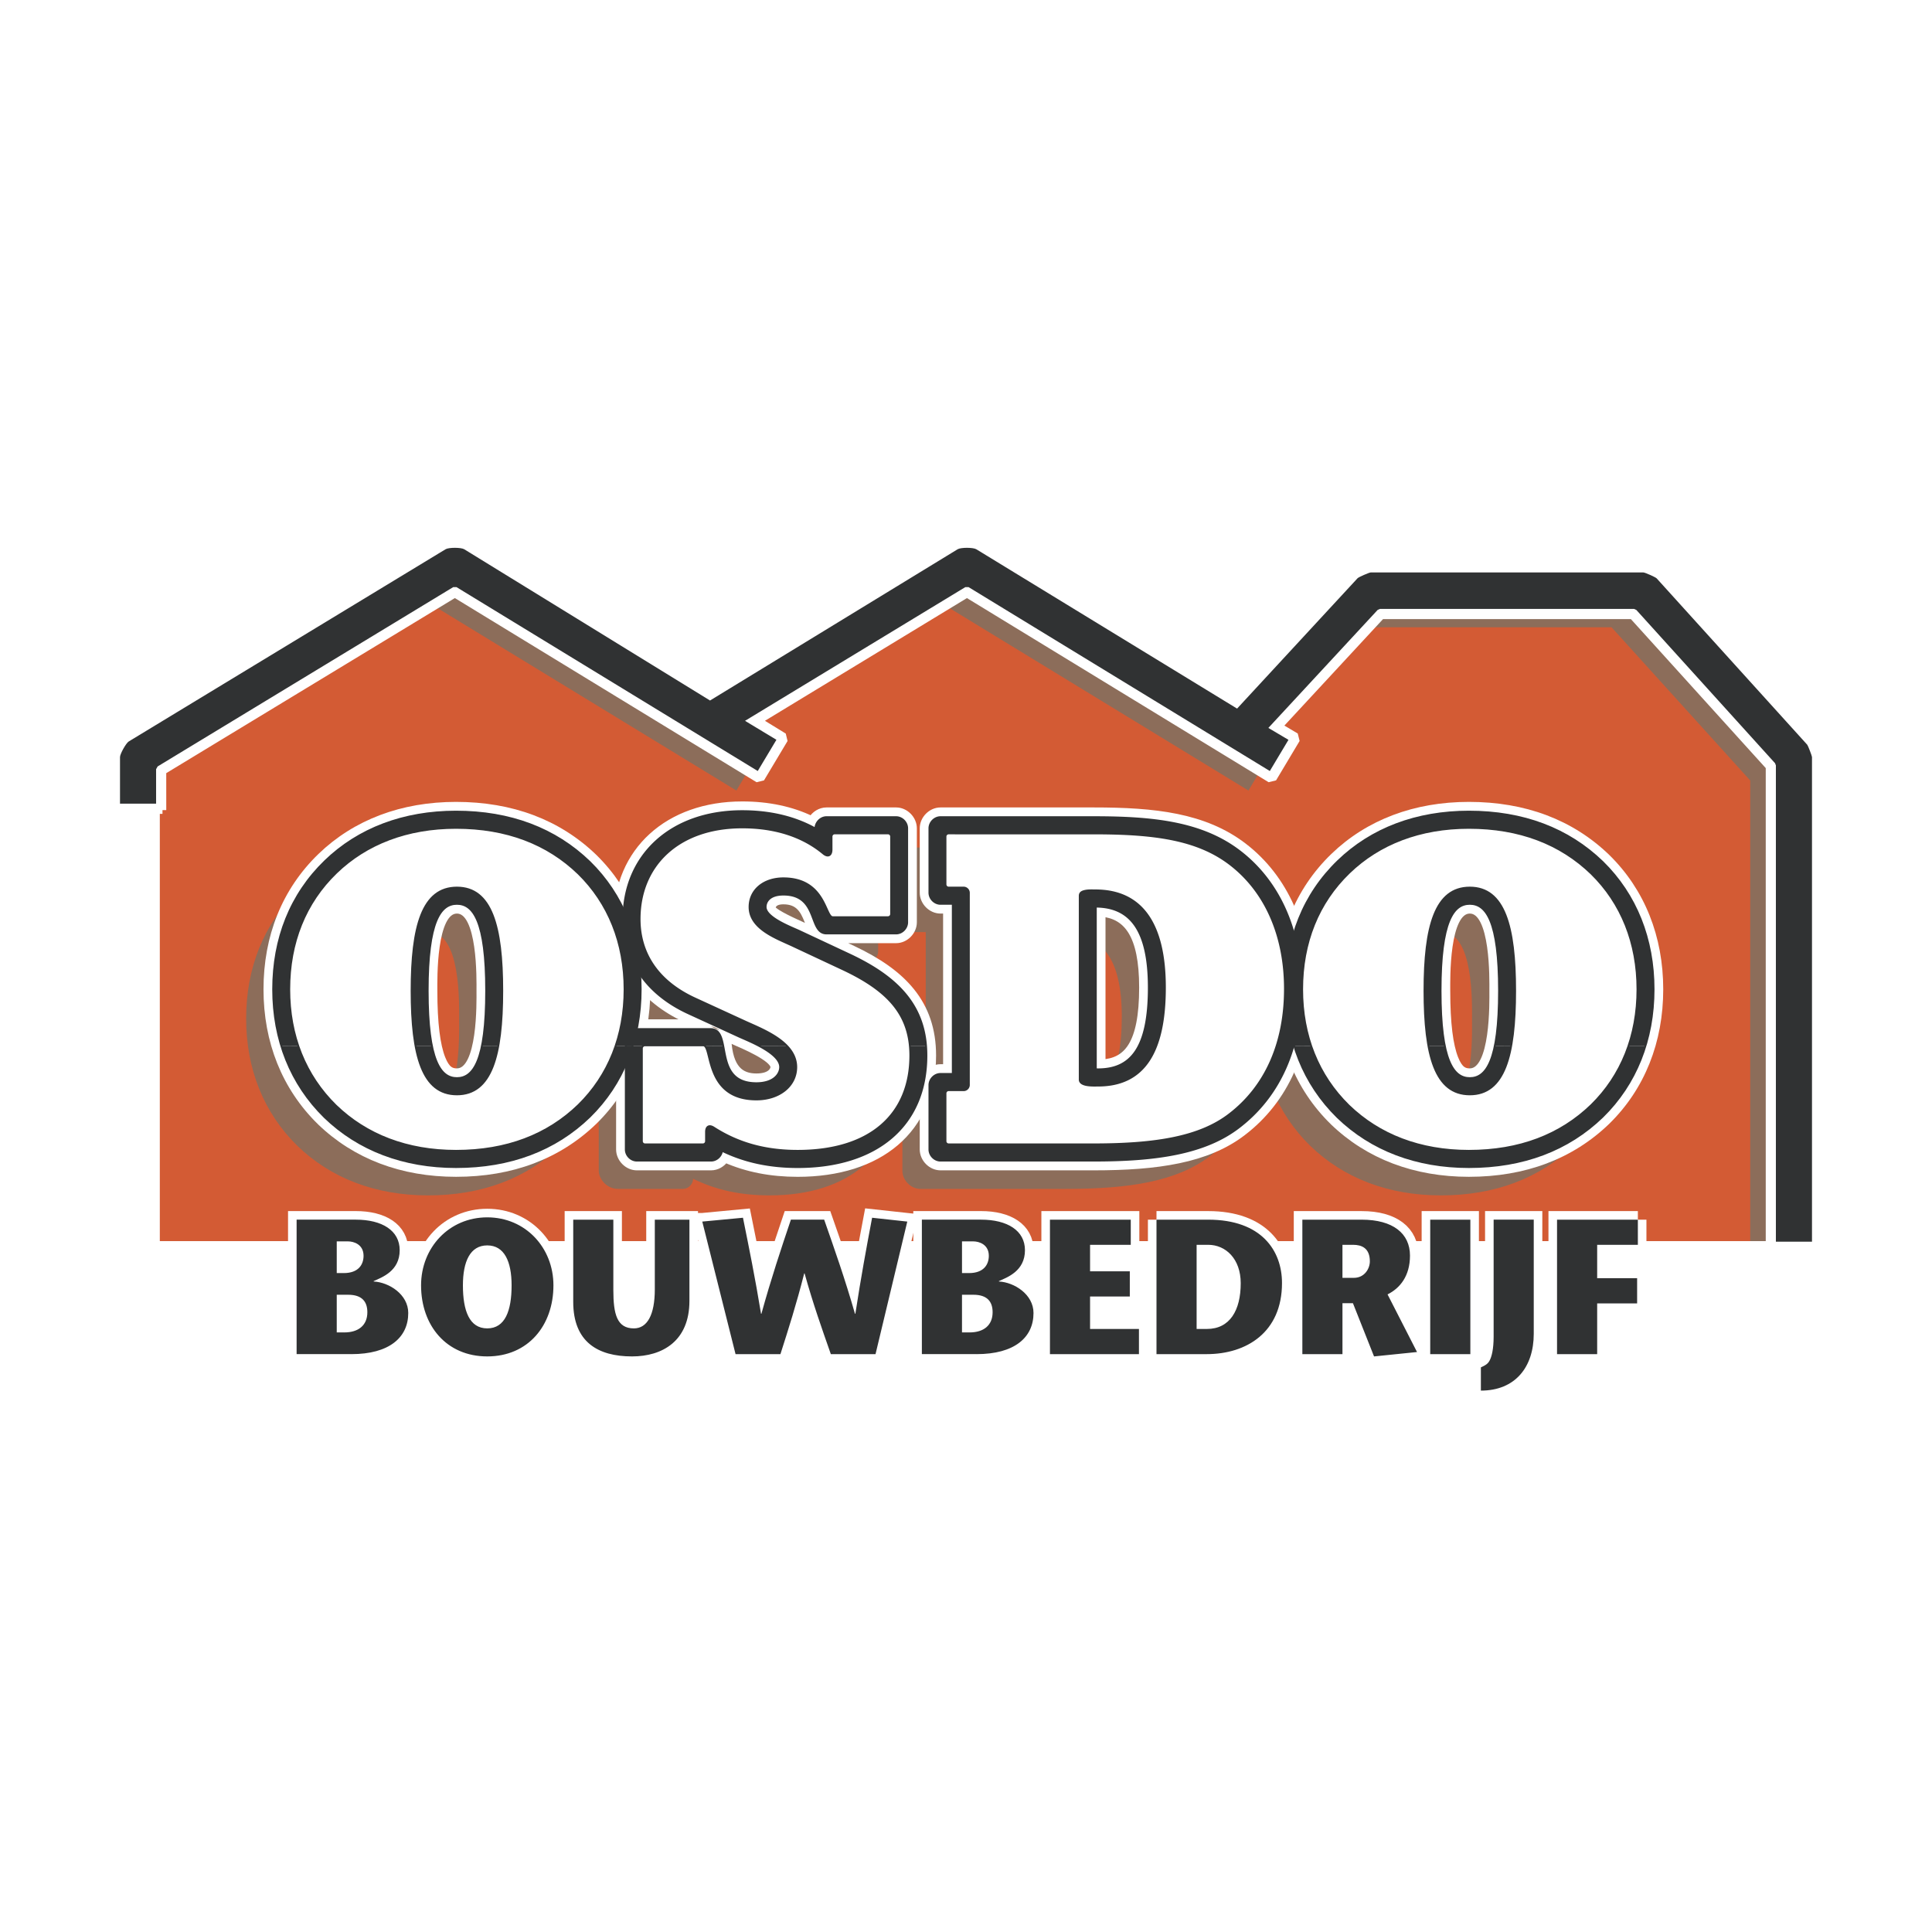
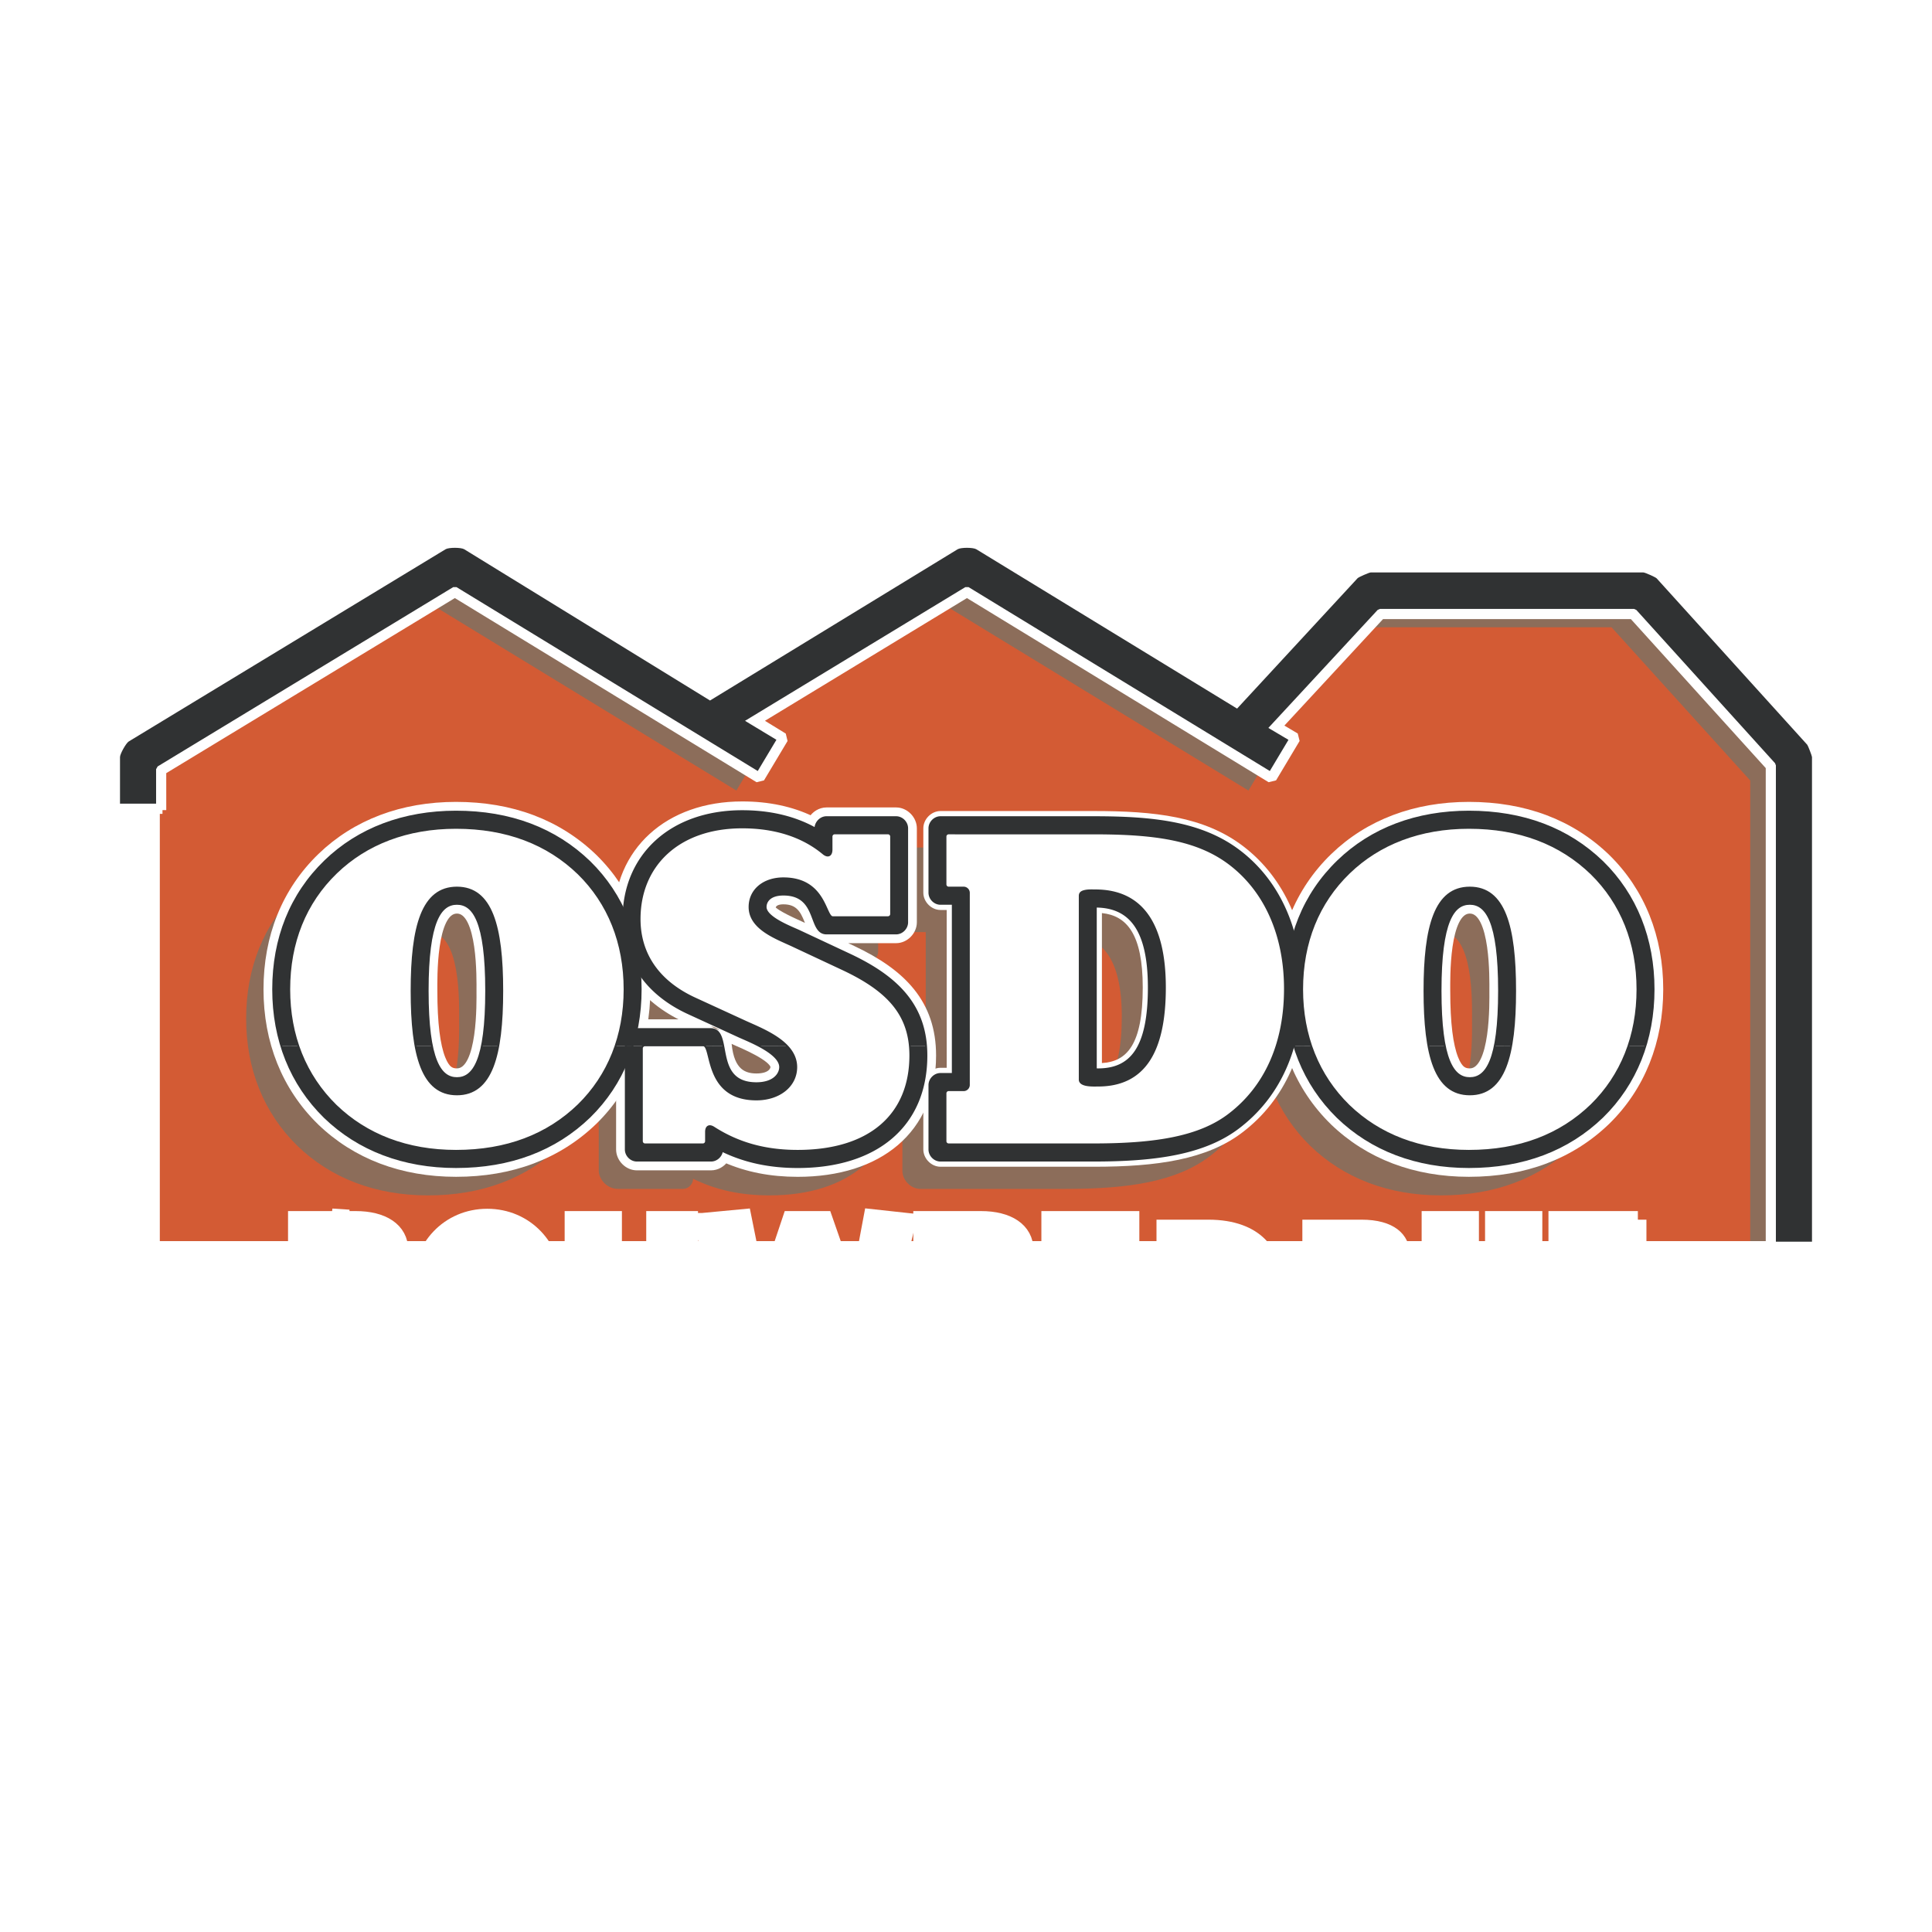
<svg xmlns="http://www.w3.org/2000/svg" width="2500" height="2500" viewBox="0 0 192.756 192.756">
  <path fill-rule="evenodd" clip-rule="evenodd" fill="#fff" d="M0 0h192.756v192.756H0V0z" />
  <path fill-rule="evenodd" clip-rule="evenodd" fill="#d35b34" d="M178.982 124.205V75.533l-15.027-16.601h-27.193l-13.116 13.961-27.375-16.538-25.443 15.588-25.443-15.588-29.816 19.178v48.672h163.413z" />
  <path d="M178.859 124.205h-4.236V77.873l-13.842-15.292h-25.342l-10.633 11.48 1.941 1.15-2.191 3.661L94.23 60.363 72.74 73.419l2.918 1.792-2.191 3.661-30.326-18.51-29.367 17.816v-2.646l31.299-18.988 23.514 14.414.318-.194 1.923 1.178 25.235-15.46 25.07 15.307.246-.267 2.268 1.37 13.115-13.96H163.2l15.105 16.667c.127.141.555 1.253.555 1.444v47.162h-.001z" fill-rule="evenodd" clip-rule="evenodd" fill="#8c6d5a" />
  <path d="M16.211 80.821h-.643v43.384h160.978V76.488l-13.664-15.095h-25.064L127.55 72.478l1.6.947.109.442-2.189 3.662-.438.108-30.161-18.41-20.876 12.685 2.47 1.516.107.44-2.191 3.662-.436.108-30.164-18.411-29.172 17.698.002 3.896zm-1.287.001h-3.268l-.318-.32v-4.97c0-.542.722-1.83 1.182-2.108l31.611-19.178c.513-.312 2.001-.309 2.514.004l24.184 14.824 24.39-14.827c.513-.312 2.002-.311 2.516.002l25.584 15.622 11.666-12.62c.225-.244 1.447-.78 1.777-.78h27.193c.34 0 1.57.547 1.799.8l15.025 16.601c.182.2.639 1.39.639 1.66l-.002 49.313H14.926l-.002-44.023z" fill-rule="evenodd" clip-rule="evenodd" fill="#fff" />
  <path d="M16.211 80.821h-.643v43.384h160.978V76.488l-13.664-15.095h-25.064L127.55 72.478l1.598.947.111.442-2.189 3.662-.438.108-30.16-18.408-20.877 12.683 2.47 1.516.107.44-2.191 3.662-.436.108-30.164-18.411-29.172 17.698.002 3.896zm-1.287.001h-3.268l-.318-.32v-4.97c0-.542.722-1.83 1.182-2.108l31.611-19.178c.513-.312 2.001-.309 2.514.004l24.184 14.824 24.39-14.827c.513-.312 2.002-.311 2.516.002l25.584 15.622 11.666-12.62c.225-.244 1.447-.78 1.777-.78h27.193c.34 0 1.57.547 1.799.8l15.025 16.601c.182.2.639 1.39.639 1.66l-.002 49.313H14.925l-.001-44.023z" fill="none" stroke="#fff" stroke-width=".754" stroke-miterlimit="2.613" />
  <path d="M135.447 57.689l-12.023 13.008-26.018-15.898c-.312-.19-1.549-.191-1.86-.001L70.84 69.89 46.316 54.799c-.311-.19-1.546-.191-1.858-.002L12.847 73.975c-.269.162-.874 1.242-.874 1.558v4.648h3.601v-3.438l.154-.275 29.489-17.891h.328l30.056 18.346 1.863-3.114-3.133-1.892 21.977-13.339h.328l30.054 18.345 1.861-3.11-2.006-1.188 10.904-11.773.232-.102h25.342l.234.104 13.84 15.292.084.217v47.519h3.602v-48.35c0-.11-.398-1.146-.473-1.227l-15.025-16.601c-.109-.12-1.168-.591-1.33-.591h-27.193c-.155.001-1.209.463-1.315.576z" fill-rule="evenodd" clip-rule="evenodd" fill="#303233" />
  <path d="M33.597 123.852h1.12c.587 0 1.555.307 1.555 1.438 0 .881-.513 1.725-1.973 1.725h-.702v-3.163zm0 5.326h1.138c1.386 0 1.916.691 1.916 1.746 0 1.303-.892 2.012-2.295 2.012h-.759v-3.758zm1.461 5.924c3.756 0 5.673-1.648 5.673-4.102 0-1.859-1.917-3.066-3.453-3.145v-.037c.835-.383 2.599-.996 2.599-3.086 0-1.955-1.746-3.047-4.382-3.047h-5.902v13.416h5.465v.001z" fill-rule="evenodd" clip-rule="evenodd" fill="#fff" />
-   <path d="M33.597 123.852h1.12c.587 0 1.555.307 1.555 1.438 0 .881-.513 1.725-1.973 1.725h-.702v-3.163zm0 5.326h1.138c1.386 0 1.916.691 1.916 1.746 0 1.303-.892 2.012-2.295 2.012h-.759v-3.758zm1.461 5.924c3.756 0 5.673-1.648 5.673-4.102 0-1.859-1.917-3.066-3.453-3.145v-.037c.835-.383 2.599-.996 2.599-3.086 0-1.955-1.746-3.047-4.382-3.047h-5.902v13.416h5.465v.001z" fill="none" stroke="#fff" stroke-width="1.711" stroke-miterlimit="2.613" />
+   <path d="M33.597 123.852h1.12h-.702v-3.163zm0 5.326h1.138c1.386 0 1.916.691 1.916 1.746 0 1.303-.892 2.012-2.295 2.012h-.759v-3.758zm1.461 5.924c3.756 0 5.673-1.648 5.673-4.102 0-1.859-1.917-3.066-3.453-3.145v-.037c.835-.383 2.599-.996 2.599-3.086 0-1.955-1.746-3.047-4.382-3.047h-5.902v13.416h5.465v.001z" fill="none" stroke="#fff" stroke-width="1.711" stroke-miterlimit="2.613" />
  <path d="M48.613 135.33c4.08 0 6.603-3.086 6.603-7.09 0-3.758-2.789-6.785-6.603-6.785-3.813 0-6.603 3.027-6.603 6.785.001 4.004 2.524 7.09 6.603 7.09zm0-2.797c-1.784 0-2.428-1.764-2.428-4.293 0-2.377.721-3.986 2.428-3.986s2.429 1.609 2.429 3.986c0 2.53-.645 4.293-2.429 4.293z" fill-rule="evenodd" clip-rule="evenodd" fill="#fff" />
  <path d="M48.613 135.33c4.08 0 6.603-3.086 6.603-7.09 0-3.758-2.789-6.785-6.603-6.785-3.813 0-6.603 3.027-6.603 6.785.001 4.004 2.524 7.09 6.603 7.09zm0-2.797c-1.784 0-2.428-1.764-2.428-4.293 0-2.377.721-3.986 2.428-3.986s2.429 1.609 2.429 3.986c0 2.53-.645 4.293-2.429 4.293z" fill="none" stroke="#fff" stroke-width="1.711" stroke-miterlimit="2.613" />
  <path d="M57.191 121.686v8.203c0 4.004 2.466 5.441 5.863 5.441 3.036 0 5.73-1.531 5.73-5.539v-8.105H65.33v6.957c0 2.549-.759 3.891-2.088 3.891-1.688 0-2.049-1.418-2.049-3.834v-7.014h-4.002zM70.066 121.877l3.32 13.225h4.478c.797-2.492 1.593-4.984 2.372-8.051h.039c.854 3.066 1.745 5.559 2.618 8.051h4.459l3.168-13.225-3.51-.383c-.569 3.008-1.12 5.998-1.67 9.582h-.038c-1.006-3.508-2.05-6.459-3.074-9.391h-3.32c-.987 2.932-1.973 5.883-2.942 9.391h-.038c-.588-3.584-1.195-6.574-1.802-9.582l-4.06.383z" fill-rule="evenodd" clip-rule="evenodd" fill="#fff" stroke="#fff" stroke-width="1.711" stroke-miterlimit="2.613" />
  <path d="M95.978 123.852h1.12c.588 0 1.557.307 1.557 1.438 0 .881-.514 1.725-1.973 1.725h-.703v-3.163h-.001zm0 5.326h1.139c1.385 0 1.916.691 1.916 1.746 0 1.303-.893 2.012-2.295 2.012h-.76v-3.758zm1.461 5.924c3.758 0 5.674-1.648 5.674-4.102 0-1.859-1.916-3.066-3.453-3.145v-.037c.836-.383 2.6-.996 2.6-3.086 0-1.955-1.746-3.047-4.383-3.047h-5.902v13.416h5.464v.001z" fill-rule="evenodd" clip-rule="evenodd" fill="#fff" />
  <path d="M95.978 123.852h1.12c.588 0 1.557.307 1.557 1.438 0 .881-.514 1.725-1.973 1.725h-.703v-3.163h-.001zm0 5.326h1.139c1.385 0 1.916.691 1.916 1.746 0 1.303-.893 2.012-2.295 2.012h-.76v-3.758zm1.461 5.924c3.758 0 5.674-1.648 5.674-4.102 0-1.859-1.916-3.066-3.453-3.145v-.037c.834-.383 2.6-.996 2.6-3.086 0-1.955-1.746-3.047-4.383-3.047h-5.902v13.416h5.464v.001z" fill="none" stroke="#fff" stroke-width="1.711" stroke-miterlimit="2.613" />
  <path fill-rule="evenodd" clip-rule="evenodd" fill="#fff" stroke="#fff" stroke-width="1.711" stroke-miterlimit="2.613" d="M112.816 121.686h-8.062v13.416h8.879v-2.512h-4.877v-3.238h3.965v-2.512h-3.965v-2.645h4.06v-2.509z" />
  <path d="M115.383 121.686v13.416h5.008c3.986 0 7.514-2.186 7.514-7.092 0-3.238-2.049-6.324-7.361-6.324h-5.161zm4.004 2.509h1.156c1.746 0 3.244 1.398 3.244 3.834 0 2.701-1.082 4.561-3.377 4.561h-1.023v-8.395z" fill-rule="evenodd" clip-rule="evenodd" fill="#fff" />
-   <path d="M115.383 121.686v13.416h5.008c3.986 0 7.514-2.186 7.514-7.092 0-3.238-2.049-6.324-7.361-6.324h-5.161zm4.004 2.509h1.156c1.746 0 3.244 1.398 3.244 3.834 0 2.701-1.082 4.561-3.377 4.561h-1.023v-8.395z" fill="none" stroke="#fff" stroke-width="1.711" stroke-miterlimit="2.613" />
  <path d="M133.938 124.195H135c.854 0 1.67.326 1.67 1.65 0 .727-.531 1.646-1.594 1.646h-1.139v-3.296h.001zm-4.002 10.907h4.002v-5.08h1.045l2.105 5.309 4.289-.439-2.941-5.75c1.232-.613 2.238-1.82 2.238-3.871 0-2.205-1.689-3.584-4.82-3.584h-5.918v13.415z" fill-rule="evenodd" clip-rule="evenodd" fill="#fff" />
-   <path d="M133.938 124.195H135c.854 0 1.67.326 1.67 1.65 0 .727-.531 1.646-1.594 1.646h-1.139v-3.296h.001zm-4.002 10.907h4.002v-5.08h1.045l2.105 5.309 4.289-.439-2.941-5.75c1.232-.613 2.238-1.82 2.238-3.871 0-2.205-1.689-3.584-4.82-3.584h-5.918v13.415z" fill="none" stroke="#fff" stroke-width="1.711" stroke-miterlimit="2.613" />
  <path fill-rule="evenodd" clip-rule="evenodd" fill="#fff" stroke="#fff" stroke-width="1.711" stroke-miterlimit="2.613" d="M142.693 135.102h4.004v-13.416h-4.004v13.416zM149.02 121.686v11.672c0 1.227-.189 2.012-.418 2.414-.17.307-.396.441-.854.652v2.318c3.436 0 5.275-2.357 5.275-5.672v-11.385h-4.003v.001zM163.41 121.686h-8.064v13.416h4.004v-5.061h3.984v-2.512h-3.984v-3.334h4.06v-2.509z" />
-   <path d="M33.597 123.852h1.12c.587 0 1.555.307 1.555 1.438 0 .881-.513 1.725-1.973 1.725h-.702v-3.163zm0 5.326h1.138c1.386 0 1.916.691 1.916 1.746 0 1.303-.892 2.012-2.295 2.012h-.759v-3.758zm1.461 5.924c3.756 0 5.673-1.648 5.673-4.102 0-1.859-1.917-3.066-3.453-3.145v-.037c.835-.383 2.599-.996 2.599-3.086 0-1.955-1.746-3.047-4.382-3.047h-5.902v13.416h5.465v.001zM48.613 135.33c4.08 0 6.603-3.086 6.603-7.09 0-3.758-2.789-6.785-6.603-6.785-3.813 0-6.603 3.027-6.603 6.785.001 4.004 2.524 7.09 6.603 7.09zm0-2.797c-1.784 0-2.428-1.764-2.428-4.293 0-2.377.721-3.986 2.428-3.986s2.429 1.609 2.429 3.986c0 2.53-.645 4.293-2.429 4.293zM57.191 121.686v8.203c0 4.004 2.466 5.441 5.863 5.441 3.035 0 5.73-1.531 5.73-5.539v-8.105H65.33v6.957c0 2.549-.759 3.891-2.088 3.891-1.688 0-2.049-1.418-2.049-3.834v-7.014h-4.002zM70.066 121.877l3.32 13.225h4.478c.797-2.492 1.593-4.984 2.372-8.051h.039c.854 3.066 1.745 5.559 2.618 8.051h4.459l3.168-13.225-3.51-.383c-.569 3.008-1.12 5.998-1.67 9.582h-.038c-1.006-3.508-2.049-6.459-3.074-9.391h-3.32c-.987 2.932-1.973 5.883-2.942 9.391h-.037c-.588-3.584-1.196-6.574-1.803-9.582l-4.06.383zM95.978 123.852h1.12c.588 0 1.557.307 1.557 1.438 0 .881-.514 1.725-1.973 1.725h-.703v-3.163h-.001zm0 5.326h1.139c1.385 0 1.916.691 1.916 1.746 0 1.303-.893 2.012-2.295 2.012h-.76v-3.758zm1.461 5.924c3.758 0 5.674-1.648 5.674-4.102 0-1.859-1.916-3.066-3.453-3.145v-.037c.836-.383 2.6-.996 2.6-3.086 0-1.955-1.746-3.047-4.383-3.047h-5.902v13.416h5.464v.001zM112.816 121.686h-8.062v13.416h8.879v-2.512h-4.877v-3.238h3.965v-2.512h-3.965v-2.645h4.06v-2.509zM115.383 121.686v13.416h5.008c3.986 0 7.514-2.186 7.514-7.092 0-3.238-2.049-6.324-7.361-6.324h-5.161zm4.004 2.509h1.156c1.746 0 3.244 1.398 3.244 3.834 0 2.701-1.082 4.561-3.377 4.561h-1.023v-8.395zM133.938 124.195H135c.854 0 1.67.326 1.67 1.65 0 .727-.531 1.646-1.594 1.646h-1.139v-3.296h.001zm-4.002 10.907h4.002v-5.08h1.045l2.105 5.309 4.289-.439-2.941-5.75c1.232-.613 2.238-1.82 2.238-3.871 0-2.205-1.689-3.584-4.82-3.584h-5.918v13.415zM142.693 135.102h4.004v-13.416h-4.004v13.416zM149.02 121.686v11.67c0 1.229-.189 2.014-.418 2.416-.17.307-.396.441-.854.652v2.318c3.436 0 5.275-2.357 5.275-5.672v-11.385h-4.003v.001zM163.41 121.686h-8.064v13.416h4.004v-5.061h3.986v-2.512h-3.986v-3.334h4.06v-2.509z" fill-rule="evenodd" clip-rule="evenodd" fill="#303233" />
  <path d="M106.436 93.275v16.426l.32.01c3.318 0 5.166-2.139 5.166-8.264 0-5.927-2.035-8.172-5.486-8.172zm-.092 25.342H91.833c-.976 0-1.801-.877-1.801-1.816v-5.615c0-.539.469-1.014 1.004-1.014h1.327V92.998h-1.327c-.535 0-1.004-.474-1.004-1.014v-6.416c0-.54.469-1.014 1.004-1.014h15.308c5.996 0 10.783.539 14.502 3.392 3.902 2.995 6.062 7.843 6.062 13.641 0 5.842-2.113 10.645-6.156 13.732-3.348 2.574-8.127 3.298-14.408 3.298zM40.633 108.801c.535 1.35 1.231 1.785 2.158 1.785 3.195 0 3.018-7.084 3.018-8.816 0-1.736.171-8.772-3.018-8.772-3.188 0-3.018 7.036-3.018 8.772 0 3.302.29 5.593.86 7.031zm-10.968 5.515c-3.364-3.299-5.106-7.68-5.106-12.686 0-5.052 1.74-9.433 5.154-12.734C33.031 85.693 37.495 84 42.7 84c5.386 0 9.854 1.694 13.264 4.992 3.32 3.255 5.06 7.635 5.06 12.639s-1.74 9.385-5.06 12.641c-3.411 3.297-7.878 4.992-13.264 4.992-5.207 0-9.674-1.698-13.035-4.948z" fill-rule="evenodd" clip-rule="evenodd" fill="#8c6d5a" />
  <path d="M68.145 118.617h-6.476c-1.153 0-1.932-1.01-1.932-1.816v-10.092c0-.539.471-1.016 1.005-1.016H68.1c2.117 0 .018 5.402 4.57 5.402 1.766 0 2.469-.945 2.469-1.711 0-1.482-3.204-2.701-4.162-3.137l-5.029-2.309c-4.142-1.893-6.439-5.176-6.439-9.325 0-6.331 4.706-10.662 11.744-10.662 2.852 0 5.347.622 7.405 1.809v-.195c0-.54.469-1.014 1.003-1.014h6.946c.535 0 1.005.474 1.005 1.014v9.371c0 .54-.47 1.015-1.005 1.015h-6.946c-1.681 0-.702-3.877-4.295-3.877-1.4 0-1.875.72-1.875 1.339 0 1.146 2.604 2.103 3.44 2.497l5.027 2.353c4.888 2.303 7.573 5.166 7.573 9.969 0 6.938-4.902 11.031-12.749 11.031-2.851 0-5.352-.527-7.634-1.662.001.542-.468 1.016-1.003 1.016zM130.719 114.316c-3.363-3.299-5.105-7.68-5.105-12.686 0-5.052 1.74-9.433 5.154-12.734 3.318-3.204 7.783-4.897 12.988-4.897 5.385 0 9.854 1.694 13.264 4.992 3.32 3.255 5.061 7.635 5.061 12.639s-1.74 9.385-5.061 12.641c-3.41 3.297-7.877 4.992-13.264 4.992-5.207.001-9.674-1.697-13.037-4.947zm10.969-5.515c.535 1.35 1.232 1.785 2.158 1.785 3.195 0 3.018-7.084 3.018-8.816 0-1.736.172-8.772-3.018-8.772-3.188 0-3.016 7.036-3.016 8.772 0 3.302.287 5.593.858 7.031z" fill-rule="evenodd" clip-rule="evenodd" fill="#8c6d5a" />
  <path d="M80.989 81.788c.305-.512.863-.871 1.47-.871h6.946c.91 0 1.711.808 1.711 1.727v9.371c0 .919-.801 1.727-1.711 1.727h-6.946c-2.356 0-1.208-3.876-4.296-3.876-1.131 0-1.144.668-1.144.781.292.508 2.489 1.451 3.007 1.694l5.027 2.355c5.015 2.36 7.981 5.418 7.981 10.614 0 7.436-5.329 11.744-13.456 11.744-2.657 0-5.039-.463-7.229-1.422-.315.461-.839.775-1.408.775h-7.403c-.911 0-1.711-.809-1.711-1.727v-10.895c0-.92.801-1.729 1.711-1.729h7.357c.803 0 1.581.709 1.695 1.51l.012.127c.153 2.941 1.294 3.766 2.862 3.766 1.53 0 1.763-.764 1.763-.996 0-.934-3.278-2.275-3.747-2.488l-.89-.408-4.138-1.9c-4.357-1.99-6.854-5.504-6.854-9.974 0-6.791 5.089-11.375 12.45-11.375 2.597-.002 4.934.496 6.941 1.47z" fill-rule="evenodd" clip-rule="evenodd" fill="#fff" stroke="#fff" stroke-width=".717" stroke-miterlimit="2.613" />
  <path d="M31.97 111.906c-3.512-3.443-5.322-8.016-5.322-13.199 0-5.227 1.806-9.802 5.373-13.249 3.466-3.347 8.113-5.095 13.476-5.095 5.542 0 10.194 1.75 13.754 5.191 3.468 3.4 5.276 7.974 5.276 13.152 0 5.18-1.808 9.754-5.276 13.154-3.56 3.439-8.212 5.191-13.754 5.191-5.367.002-10.017-1.752-13.527-5.145zm12.114-6.293c.457 1.15.937 1.338 1.503 1.338 2.462 0 2.312-7.02 2.312-8.105 0-1.09.147-8.058-2.312-8.058-2.458 0-2.311 6.968-2.311 8.058 0 3.287.292 5.465.808 6.767z" fill-rule="evenodd" clip-rule="evenodd" fill="#fff" />
  <path d="M31.97 111.906c-3.512-3.443-5.322-8.016-5.322-13.199 0-5.227 1.806-9.801 5.373-13.249 3.466-3.347 8.113-5.095 13.476-5.095 5.542 0 10.194 1.75 13.754 5.192 3.468 3.4 5.276 7.974 5.276 13.152 0 5.18-1.808 9.754-5.276 13.154-3.56 3.439-8.212 5.191-13.754 5.191-5.367.001-10.017-1.753-13.527-5.146zm12.114-6.293c.457 1.15.937 1.338 1.503 1.338 2.462 0 2.312-7.02 2.312-8.105 0-1.09.147-8.058-2.312-8.058-2.458 0-2.311 6.968-2.311 8.058 0 3.287.292 5.465.808 6.767z" fill="none" stroke="#fff" stroke-width=".717" stroke-miterlimit="2.613" />
  <path d="M109.938 106.062c2.477-.148 4.074-1.811 4.074-7.539 0-5.32-1.592-7.167-4.074-7.425v14.964zm-.797 10.344H93.832c-.91 0-1.711-.809-1.711-1.727v-6.416c0-.92.801-1.729 1.711-1.729h.62V90.788h-.62c-.91 0-1.711-.808-1.711-1.727v-6.417c0-.919.801-1.727 1.711-1.727h15.309c6 0 11.008.526 14.928 3.537 4.109 3.154 6.342 8.231 6.342 14.208 0 6.025-2.186 11.057-6.434 14.301-3.549 2.728-8.541 3.443-14.836 3.443z" fill-rule="evenodd" clip-rule="evenodd" fill="#fff" />
-   <path d="M109.938 106.062c2.477-.148 4.074-1.811 4.074-7.539 0-5.32-1.592-7.167-4.074-7.425v14.964zm-.797 10.344H93.832c-.91 0-1.711-.809-1.711-1.727v-6.416c0-.92.801-1.729 1.711-1.729h.62V90.788h-.62c-.91 0-1.711-.808-1.711-1.727v-6.417c0-.919.801-1.727 1.711-1.727h15.309c6 0 11.008.526 14.928 3.537 4.109 3.154 6.342 8.231 6.342 14.208 0 6.025-2.186 11.057-6.434 14.301-3.549 2.728-8.543 3.443-14.836 3.443z" fill="none" stroke="#fff" stroke-width=".717" stroke-miterlimit="2.613" />
  <path d="M133.025 111.906c-3.512-3.443-5.322-8.016-5.322-13.199 0-5.227 1.807-9.802 5.373-13.249 3.467-3.347 8.113-5.095 13.475-5.095 5.543 0 10.195 1.75 13.756 5.191 3.469 3.4 5.275 7.974 5.275 13.152 0 5.18-1.807 9.754-5.275 13.154-3.561 3.439-8.213 5.191-13.756 5.191-5.365.002-10.016-1.752-13.526-5.145zm12.116-6.293c.457 1.15.936 1.338 1.502 1.338 2.461 0 2.312-7.02 2.312-8.105 0-1.09.146-8.058-2.312-8.058-2.457 0-2.311 6.968-2.311 8.058 0 3.287.291 5.463.809 6.767z" fill-rule="evenodd" clip-rule="evenodd" fill="#fff" />
  <path d="M133.025 111.906c-3.512-3.443-5.322-8.016-5.322-13.199 0-5.227 1.807-9.801 5.373-13.249 3.467-3.347 8.113-5.095 13.475-5.095 5.543 0 10.195 1.75 13.756 5.192 3.469 3.4 5.275 7.974 5.275 13.152 0 5.18-1.807 9.754-5.275 13.154-3.561 3.439-8.213 5.191-13.756 5.191-5.365.001-10.016-1.753-13.526-5.146zm12.116-6.293c.457 1.15.936 1.338 1.502 1.338 2.461 0 2.312-7.02 2.312-8.105 0-1.09.146-8.058-2.312-8.058-2.457 0-2.311 6.968-2.311 8.058 0 3.287.291 5.463.809 6.767z" fill="none" stroke="#fff" stroke-width=".717" stroke-miterlimit="2.613" />
  <path d="M70.335 104.371c.678.666.255 5.324 5.131 5.324 2.275 0 3.977-1.334 3.977-3.232 0-.828-.362-1.516-.913-2.096l-2.763.004c1.055.564 2.064 1.293 2.064 2.092 0 .693-.642 1.605-2.366 1.605-2.81 0-2.995-2.119-3.304-3.703l-1.826.006zm20.444 0c.027.305.041.615.041.938 0 5.877-3.99 9.508-11.241 9.508-3.25 0-5.942-.762-8.367-2.32-.454-.291-.774-.113-.774.43v.939a.312.312 0 0 1-.301.305h-5.792a.312.312 0 0 1-.302-.305V104.6c0-.09.043-.174.109-.23l-1.72.002v10.309c0 .602.512 1.117 1.107 1.117h7.403c.548 0 1.026-.439 1.098-.977 2.26 1.096 4.734 1.623 7.539 1.623 7.886 0 12.852-4.123 12.852-11.135 0-.322-.012-.637-.036-.941l-1.616.003z" fill-rule="evenodd" clip-rule="evenodd" fill="#303233" />
  <path d="M62.431 104.371v-.586c0-.602.512-1.117 1.107-1.117h7.357c.855 0 1.083.754 1.267 1.697l-1.827.006a.257.257 0 0 0-.179-.076h-5.812a.289.289 0 0 0-.193.074l-1.72.002zm13.337 0c-.786-.422-1.598-.752-2.038-.951l-5.029-2.309c-4.173-1.908-6.499-5.223-6.499-9.419 0-6.399 4.762-10.766 11.847-10.766 2.796 0 5.256.595 7.302 1.735 0-.601.512-1.135 1.107-1.135h6.946c.595 0 1.107.517 1.107 1.118v9.371c0 .601-.513 1.119-1.107 1.119h-6.946c-1.829 0-.754-3.877-4.296-3.877-1.354 0-1.772.685-1.772 1.235 0 1.069 2.591 2.03 3.381 2.402l5.027 2.354c4.58 2.155 7.261 4.819 7.597 9.12l-1.617.004c-.313-3.424-2.416-5.65-6.66-7.648l-5.026-2.354c-1.61-.757-4.313-1.692-4.313-3.877 0-1.696 1.405-2.863 3.383-2.863 4.177 0 4.165 3.877 4.917 3.877h5.519a.312.312 0 0 0 .302-.304v-7.744a.311.311 0 0 0-.302-.305h-5.335a.312.312 0 0 0-.302.305v1.31c0 .597-.369.772-.824.393-1.997-1.666-4.709-2.607-8.089-2.607-6.352 0-10.236 3.79-10.236 9.139 0 3.464 1.867 6.253 5.554 7.937l5.026 2.309c1.228.557 3.05 1.283 4.137 2.43l-2.761.001z" fill-rule="evenodd" clip-rule="evenodd" fill="#303233" />
  <path d="M72.04 114.82c-.072.537-.55.977-1.098.977h-7.403c-.595 0-1.107-.516-1.107-1.117v-10.895c0-.602.512-1.117 1.107-1.117h7.357c2.288 0 .086 5.4 4.57 5.4 1.725 0 2.366-.912 2.366-1.605 0-1.393-3.07-2.574-4.102-3.043l-5.029-2.309c-4.173-1.908-6.499-5.223-6.499-9.419 0-6.399 4.762-10.766 11.847-10.766 2.796 0 5.256.595 7.302 1.735 0-.601.512-1.135 1.107-1.135h6.946c.595 0 1.107.517 1.107 1.118v9.371c0 .601-.513 1.119-1.107 1.119h-6.946c-1.829 0-.754-3.877-4.296-3.877-1.354 0-1.772.685-1.772 1.235 0 1.069 2.591 2.03 3.381 2.402l5.027 2.354c4.906 2.309 7.633 5.202 7.633 10.061 0 7.012-4.966 11.135-12.852 11.135-2.805-.001-5.279-.528-7.539-1.624zm-1.602-1.894v.939a.312.312 0 0 1-.301.305h-5.792a.312.312 0 0 1-.302-.305V104.6c0-.162.141-.305.302-.305h5.812c.954 0 .06 5.4 5.31 5.4 2.275 0 3.978-1.334 3.978-3.232 0-2.463-3.2-3.688-5.049-4.525l-5.026-2.309c-3.687-1.684-5.554-4.473-5.554-7.937 0-5.349 3.884-9.139 10.236-9.139 3.38 0 6.092.942 8.089 2.607.455.379.824.204.824-.393v-1.31c0-.163.141-.305.302-.305h5.335c.161 0 .302.143.302.305v7.744a.312.312 0 0 1-.302.304H83.08c-.753 0-.741-3.877-4.917-3.877-1.979 0-3.383 1.167-3.383 2.863 0 2.185 2.704 3.121 4.313 3.877l5.026 2.354c4.618 2.174 6.701 4.619 6.701 8.586 0 5.877-3.99 9.508-11.241 9.508-3.251 0-5.942-.762-8.367-2.32-.454-.291-.774-.113-.774.43z" fill="none" stroke="#303233" stroke-width=".179" stroke-miterlimit="2.613" />
  <path d="M41.462 104.371c.57 3.086 1.814 4.816 4.125 4.816s3.554-1.73 4.125-4.812l-1.636-.004c-.511 2.467-1.433 3.189-2.489 3.189-1.058 0-1.979-.723-2.489-3.189h-1.636zm19.949 0a14.882 14.882 0 0 1-3.697 5.879c-3.092 2.99-7.165 4.566-12.217 4.566-4.869 0-8.942-1.574-11.99-4.52a15.074 15.074 0 0 1-3.744-5.93l-1.691.004a16.726 16.726 0 0 0 4.317 7.098c3.384 3.27 7.877 4.975 13.108 4.975 5.409 0 9.903-1.703 13.335-5.021a16.546 16.546 0 0 0 4.274-7.051h-1.695z" fill-rule="evenodd" clip-rule="evenodd" fill="#303233" />
  <path d="M28.072 104.371c-.544-1.768-.82-3.666-.82-5.664 0-5.077 1.749-9.486 5.187-12.808 3.339-3.226 7.831-4.926 13.059-4.926 5.409 0 9.903 1.703 13.335 5.021 3.342 3.275 5.092 7.684 5.092 12.713 0 1.996-.276 3.895-.817 5.664h-1.695c.596-1.738.901-3.639.901-5.664 0-4.628-1.597-8.599-4.598-11.542-3.092-2.99-7.165-4.566-12.217-4.566-4.87 0-8.943 1.577-11.945 4.476-3.091 2.988-4.689 6.958-4.689 11.632 0 2.021.304 3.916.901 5.66l-1.694.004zm20.005 0c.27-1.305.426-3.096.426-5.525 0-6.975-1.298-8.667-2.915-8.667-1.618 0-2.914 1.692-2.914 8.667 0 2.43.155 4.221.425 5.525h-1.636c-.283-1.523-.4-3.381-.4-5.525 0-6.431 1.072-10.294 4.525-10.294s4.526 3.863 4.526 10.294c0 2.145-.118 4.002-.4 5.529l-1.637-.004z" fill-rule="evenodd" clip-rule="evenodd" fill="#303233" />
  <path d="M27.251 98.707c0-5.077 1.749-9.486 5.187-12.808 3.339-3.226 7.831-4.926 13.059-4.926 5.409 0 9.903 1.703 13.335 5.021 3.342 3.275 5.092 7.684 5.092 12.713 0 5.029-1.75 9.439-5.092 12.715-3.432 3.318-7.926 5.021-13.335 5.021-5.23 0-9.724-1.705-13.108-4.975-3.385-3.32-5.138-7.728-5.138-12.761zm18.246 16.109c-4.869 0-8.942-1.574-11.99-4.52-3.048-2.99-4.645-6.961-4.645-11.59 0-4.674 1.599-8.644 4.689-11.632 3.002-2.898 7.075-4.476 11.945-4.476 5.052 0 9.125 1.576 12.217 4.566 3.001 2.942 4.598 6.913 4.598 11.542 0 4.631-1.597 8.602-4.598 11.543-3.091 2.991-7.164 4.567-12.216 4.567zm.09-26.264c-3.453 0-4.525 3.863-4.525 10.294 0 6.477 1.072 10.342 4.525 10.342s4.526-3.865 4.526-10.342c0-6.431-1.072-10.294-4.526-10.294zm0 19.009c1.617 0 2.915-1.689 2.915-8.715 0-6.975-1.298-8.667-2.915-8.667-1.618 0-2.914 1.692-2.914 8.667 0 7.025 1.298 8.715 2.914 8.715z" fill="none" stroke="#303233" stroke-width=".179" stroke-miterlimit="2.613" />
  <path d="M93.832 115.797c-.595 0-1.107-.516-1.107-1.117v-6.416c0-.602.512-1.119 1.107-1.119h1.224V90.179h-1.224c-.595 0-1.107-.517-1.107-1.118v-6.417c0-.601.512-1.118 1.107-1.118h15.309c5.996 0 10.816.537 14.562 3.413 3.934 3.019 6.104 7.9 6.104 13.723 0 5.869-2.123 10.705-6.195 13.814-3.377 2.598-8.188 3.32-14.471 3.32H93.832v.001zm15.502-25.34v16.221l.219.006c3.229 0 5.061-2.055 5.061-8.16-.001-5.869-1.948-8.044-5.28-8.067zm-1.139-1.565c-.324.08-.473.218-.473.491v18.326c0 .684 1.381.602 1.83.602 4.646 0 6.674-3.43 6.674-9.787 0-6.249-2.23-9.695-6.949-9.695-.359-.001-.728-.023-1.082.063zm14.444 22.29c-2.92 2.244-7.246 2.988-13.498 2.988H94.637a.312.312 0 0 1-.302-.305v-4.789c0-.162.141-.305.302-.305h1.526a.53.53 0 0 0 .504-.508V89.061a.53.53 0 0 0-.504-.509h-1.526a.312.312 0 0 1-.302-.305v-4.789c0-.163.141-.305.302-.305l14.504.001c5.982 0 10.307.562 13.588 3.08 3.463 2.657 5.467 7.018 5.467 12.428-.001 5.455-1.96 9.77-5.557 12.52z" fill-rule="evenodd" clip-rule="evenodd" fill="#303233" />
  <path d="M93.832 115.797c-.595 0-1.107-.516-1.107-1.117v-6.416c0-.602.512-1.119 1.107-1.119h1.224V90.179h-1.224c-.595 0-1.107-.517-1.107-1.118v-6.417c0-.601.512-1.118 1.107-1.118h15.309c5.996 0 10.816.537 14.562 3.413 3.934 3.019 6.104 7.9 6.104 13.723 0 5.869-2.123 10.705-6.195 13.816-3.377 2.596-8.188 3.318-14.471 3.318H93.832v.001zm15.502-25.34v16.221l.219.006c3.229 0 5.061-2.055 5.061-8.16-.001-5.869-1.948-8.044-5.28-8.067zm-1.139-1.564c-.324.08-.473.217-.473.491v18.326c0 .684 1.381.602 1.83.602 4.646 0 6.674-3.43 6.674-9.787 0-6.249-2.23-9.695-6.949-9.695-.359-.002-.728-.024-1.082.063zm14.444 22.289c-2.92 2.244-7.246 2.988-13.498 2.988H94.637a.312.312 0 0 1-.302-.305v-4.789c0-.162.141-.305.302-.305h1.526a.53.53 0 0 0 .504-.508V89.061a.53.53 0 0 0-.504-.509h-1.526a.312.312 0 0 1-.302-.305v-4.789c0-.163.141-.305.302-.305l14.504.001c5.982 0 10.307.562 13.588 3.08 3.463 2.657 5.467 7.018 5.467 12.428-.001 5.455-1.96 9.77-5.557 12.52z" fill="none" stroke="#303233" stroke-width=".179" stroke-miterlimit="2.613" />
  <path d="M142.518 104.371c.57 3.086 1.814 4.816 4.125 4.816s3.555-1.73 4.127-4.812l-1.637-.004c-.512 2.467-1.432 3.189-2.49 3.189-1.057 0-1.979-.723-2.488-3.189h-1.637zm19.949 0a14.904 14.904 0 0 1-3.697 5.879c-3.094 2.99-7.166 4.566-12.219 4.566-4.867 0-8.941-1.574-11.988-4.52a15.051 15.051 0 0 1-3.744-5.93l-1.691.004a16.734 16.734 0 0 0 4.316 7.098c3.385 3.27 7.879 4.975 13.107 4.975 5.41 0 9.904-1.703 13.336-5.021a16.558 16.558 0 0 0 4.275-7.051h-1.695z" fill-rule="evenodd" clip-rule="evenodd" fill="#303233" />
  <path d="M129.127 104.371c-.545-1.768-.82-3.666-.82-5.664 0-5.077 1.748-9.486 5.188-12.808 3.338-3.226 7.83-4.926 13.057-4.926 5.41 0 9.904 1.703 13.336 5.021 3.342 3.275 5.092 7.684 5.092 12.713 0 1.996-.275 3.895-.816 5.664h-1.695c.596-1.738.9-3.639.9-5.664 0-4.628-1.596-8.599-4.598-11.542-3.094-2.99-7.166-4.566-12.219-4.566-4.869 0-8.941 1.577-11.943 4.476-3.092 2.988-4.689 6.958-4.689 11.632 0 2.021.305 3.916.9 5.66l-1.693.004zm20.006 0c.27-1.305.424-3.096.424-5.525 0-6.975-1.297-8.667-2.914-8.667s-2.914 1.692-2.914 8.667c0 2.43.156 4.221.426 5.525h-1.637c-.283-1.523-.4-3.381-.4-5.525 0-6.431 1.072-10.294 4.525-10.294s4.525 3.863 4.525 10.294c0 2.145-.117 4.002-.398 5.529l-1.637-.004z" fill-rule="evenodd" clip-rule="evenodd" fill="#303233" />
  <path d="M128.307 98.707c0-5.077 1.748-9.486 5.188-12.808 3.338-3.226 7.83-4.926 13.057-4.926 5.41 0 9.904 1.703 13.336 5.021 3.342 3.275 5.092 7.684 5.092 12.713 0 5.029-1.75 9.439-5.092 12.715-3.432 3.318-7.926 5.021-13.336 5.021-5.229 0-9.723-1.705-13.107-4.975-3.386-3.32-5.138-7.728-5.138-12.761zm18.244 16.109c-4.867 0-8.941-1.574-11.988-4.52-3.049-2.99-4.645-6.961-4.645-11.59 0-4.674 1.598-8.644 4.689-11.632 3.002-2.898 7.074-4.476 11.943-4.476 5.053 0 9.125 1.576 12.219 4.566 3.002 2.942 4.598 6.913 4.598 11.542 0 4.631-1.596 8.602-4.598 11.543-3.093 2.991-7.165 4.567-12.218 4.567zm.092-26.264c-3.453 0-4.525 3.863-4.525 10.294 0 6.477 1.072 10.342 4.525 10.342s4.525-3.865 4.525-10.342c0-6.431-1.072-10.294-4.525-10.294zm0 19.009c1.617 0 2.914-1.689 2.914-8.715 0-6.975-1.297-8.667-2.914-8.667s-2.914 1.692-2.914 8.667c0 7.025 1.298 8.715 2.914 8.715z" fill="none" stroke="#303233" stroke-width=".179" stroke-miterlimit="2.613" />
</svg>